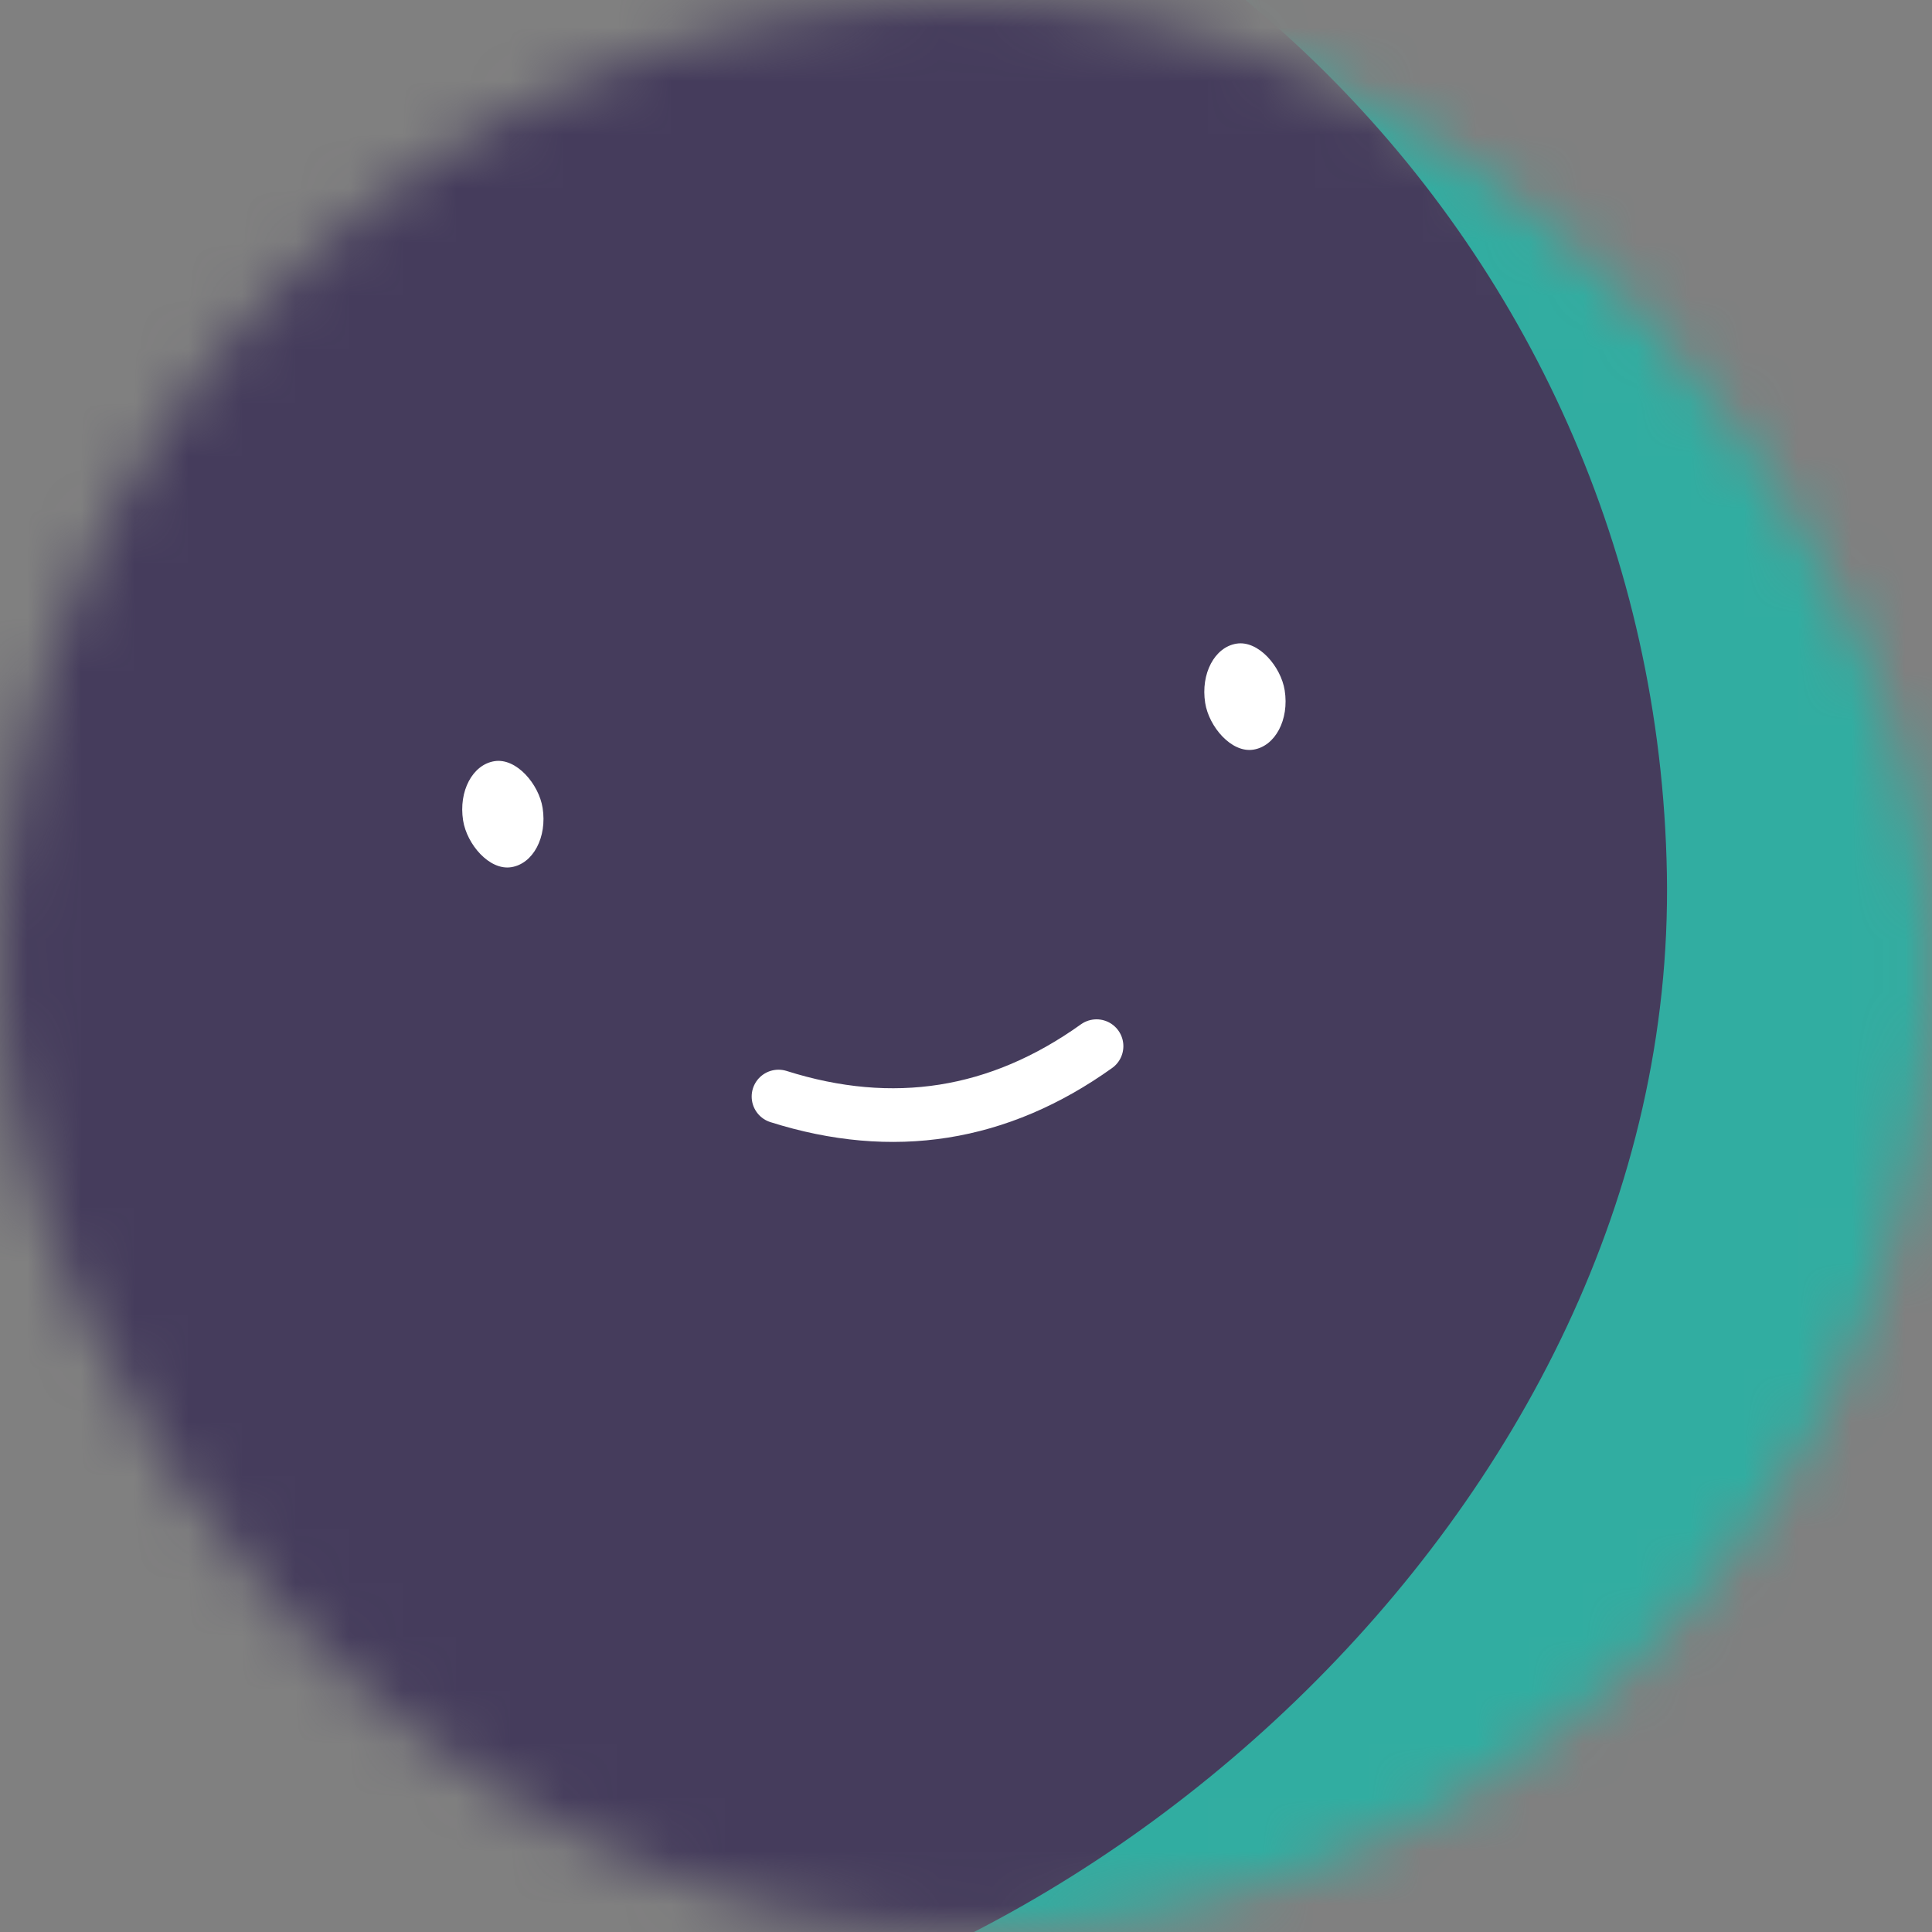
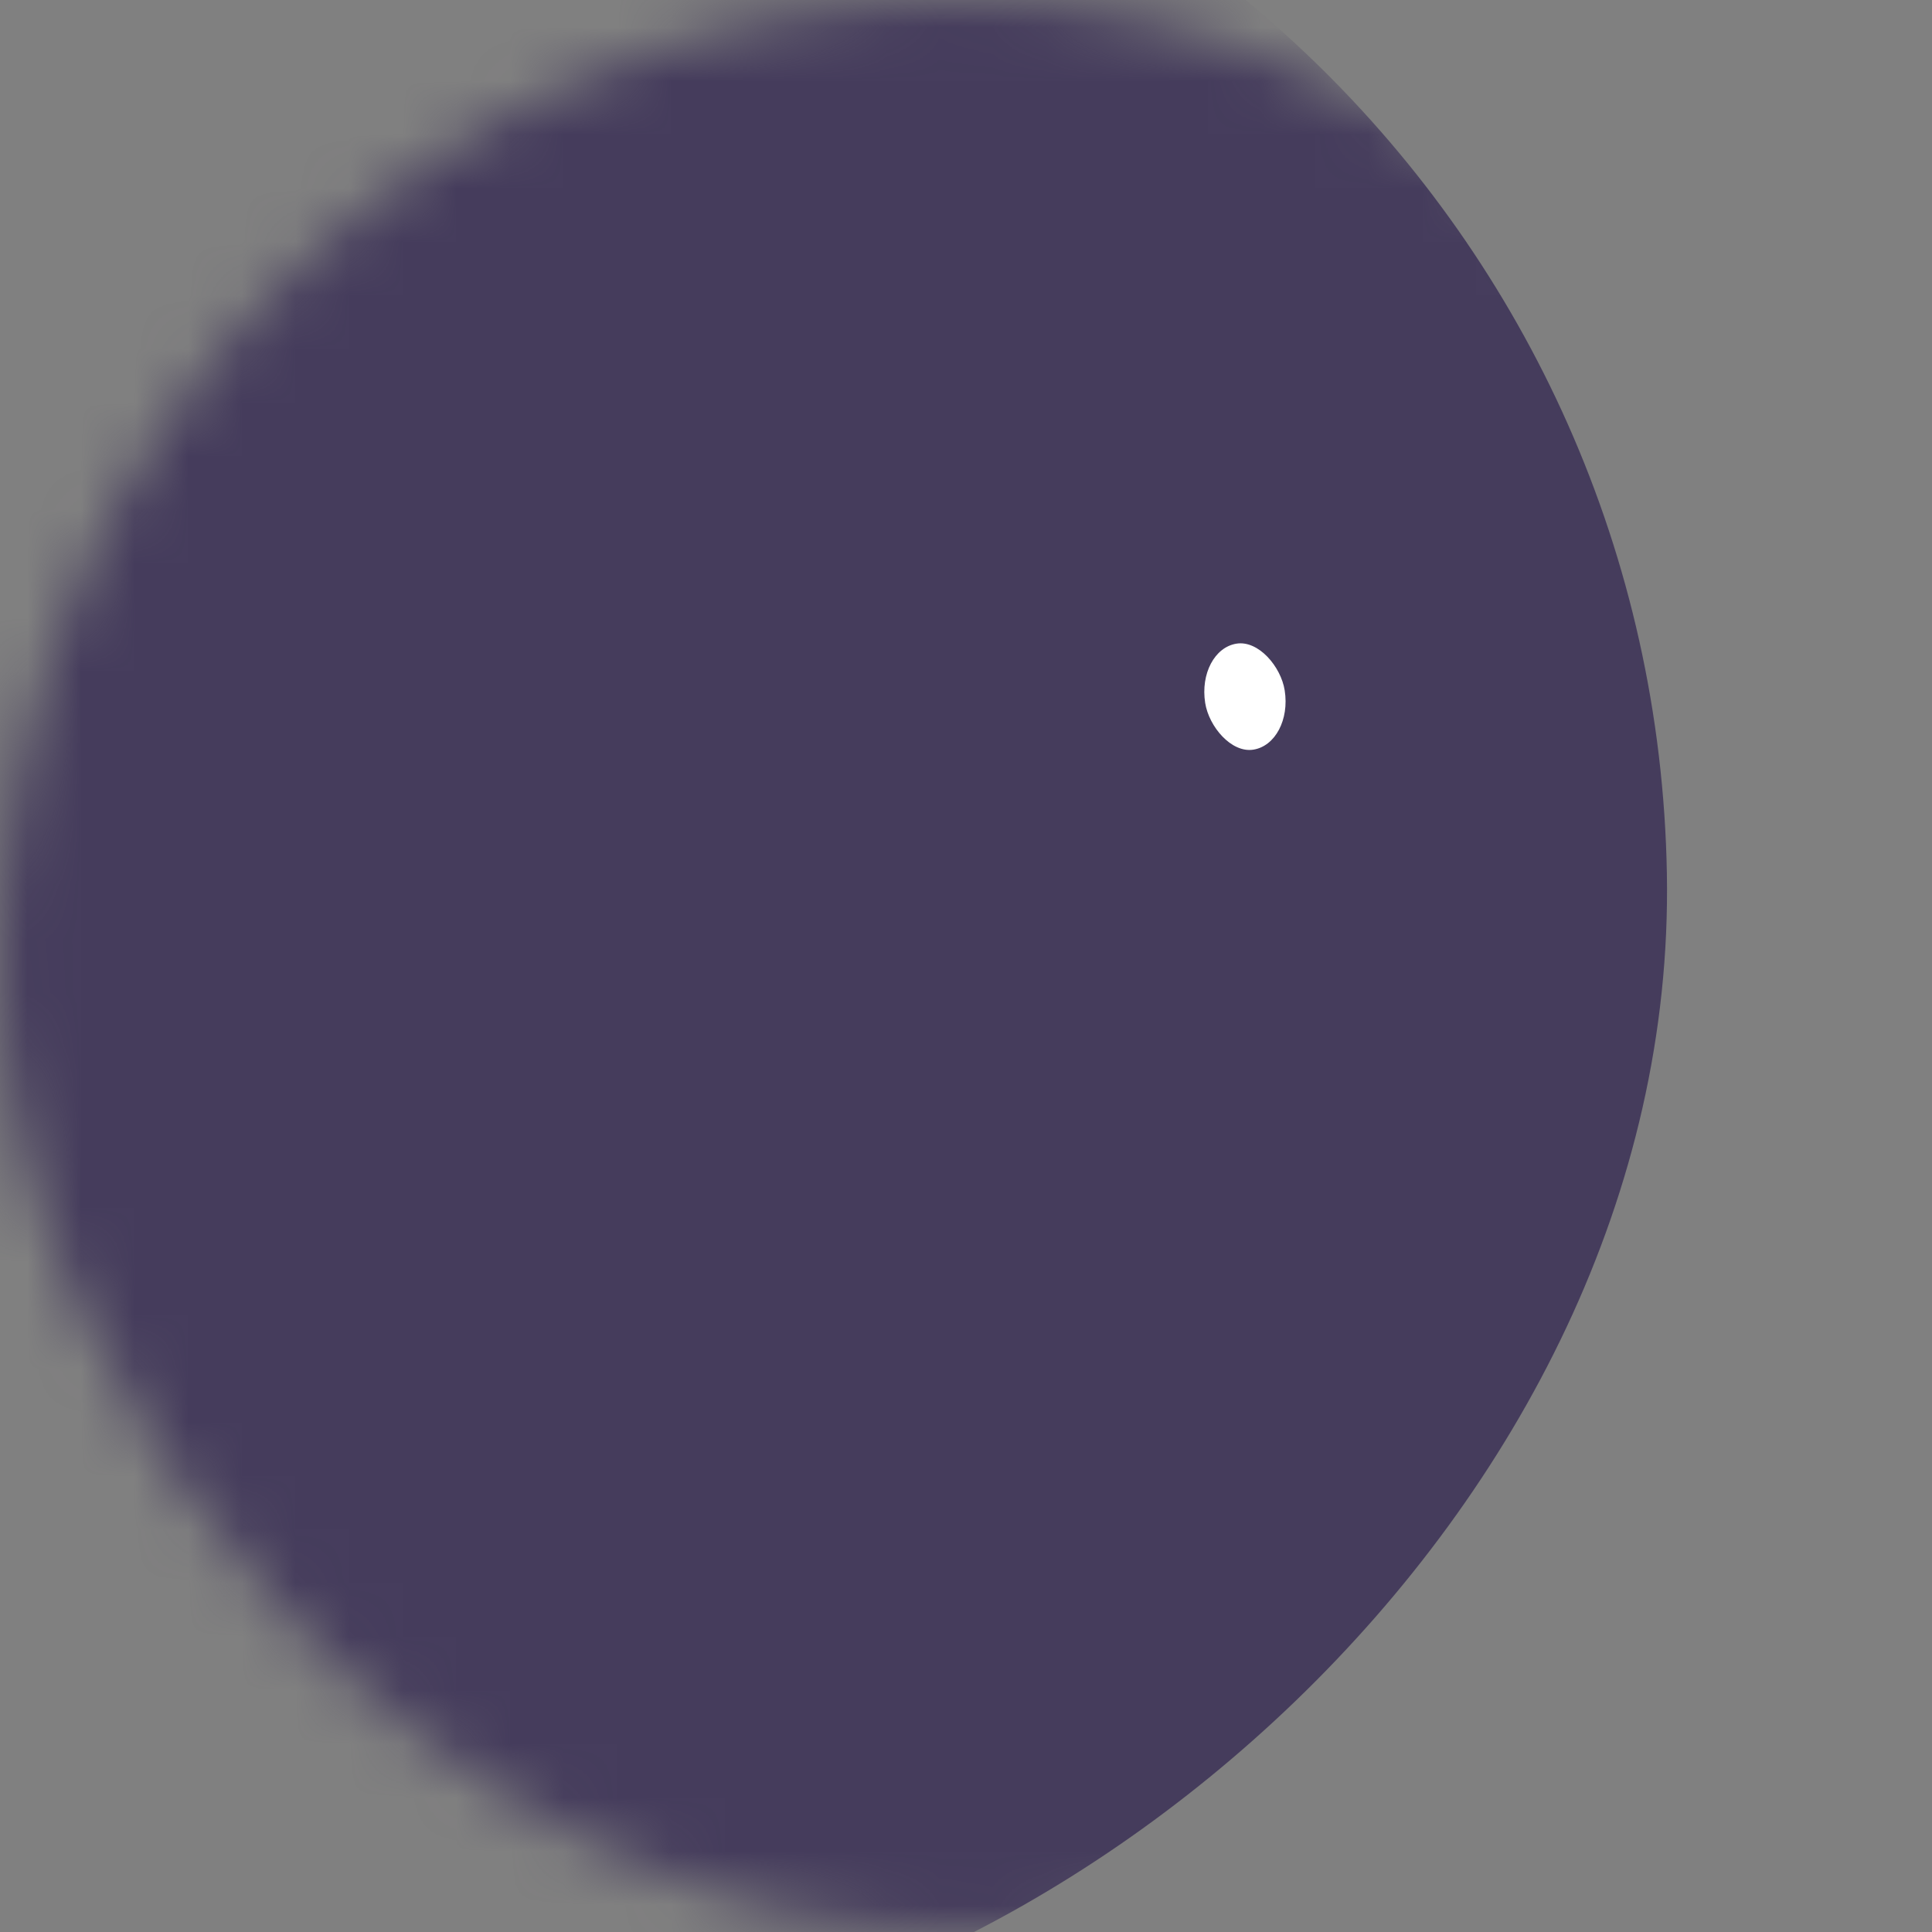
<svg xmlns="http://www.w3.org/2000/svg" viewBox="0 0 36 36" fill="none" role="img" width="80" height="80">
  <rect x="0" y="0" width="36" height="36" fill="#808080" stroke="none" />
  <mask id=":r22:" maskUnits="userSpaceOnUse" x="0" y="0" width="36" height="36">
    <rect width="36" height="36" rx="72" fill="#FFFFFF" />
  </mask>
  <g mask="url(#:r22:)">
-     <rect width="36" height="36" fill="#31ada1" />
    <rect x="0" y="0" width="36" height="36" transform="translate(-5 -5) rotate(89 18 18) scale(1.2)" fill="#453c5c" rx="36" />
    <g transform="translate(-1 -1) rotate(-9 18 18)">
-       <path d="M15 21c2 1 4 1 6 0" stroke="#FFFFFF" fill="none" stroke-linecap="round" />
-       <rect x="10" y="14" width="1.5" height="2" rx="1" stroke="none" fill="#FFFFFF" />
      <rect x="24" y="14" width="1.5" height="2" rx="1" stroke="none" fill="#FFFFFF" />
    </g>
  </g>
</svg>